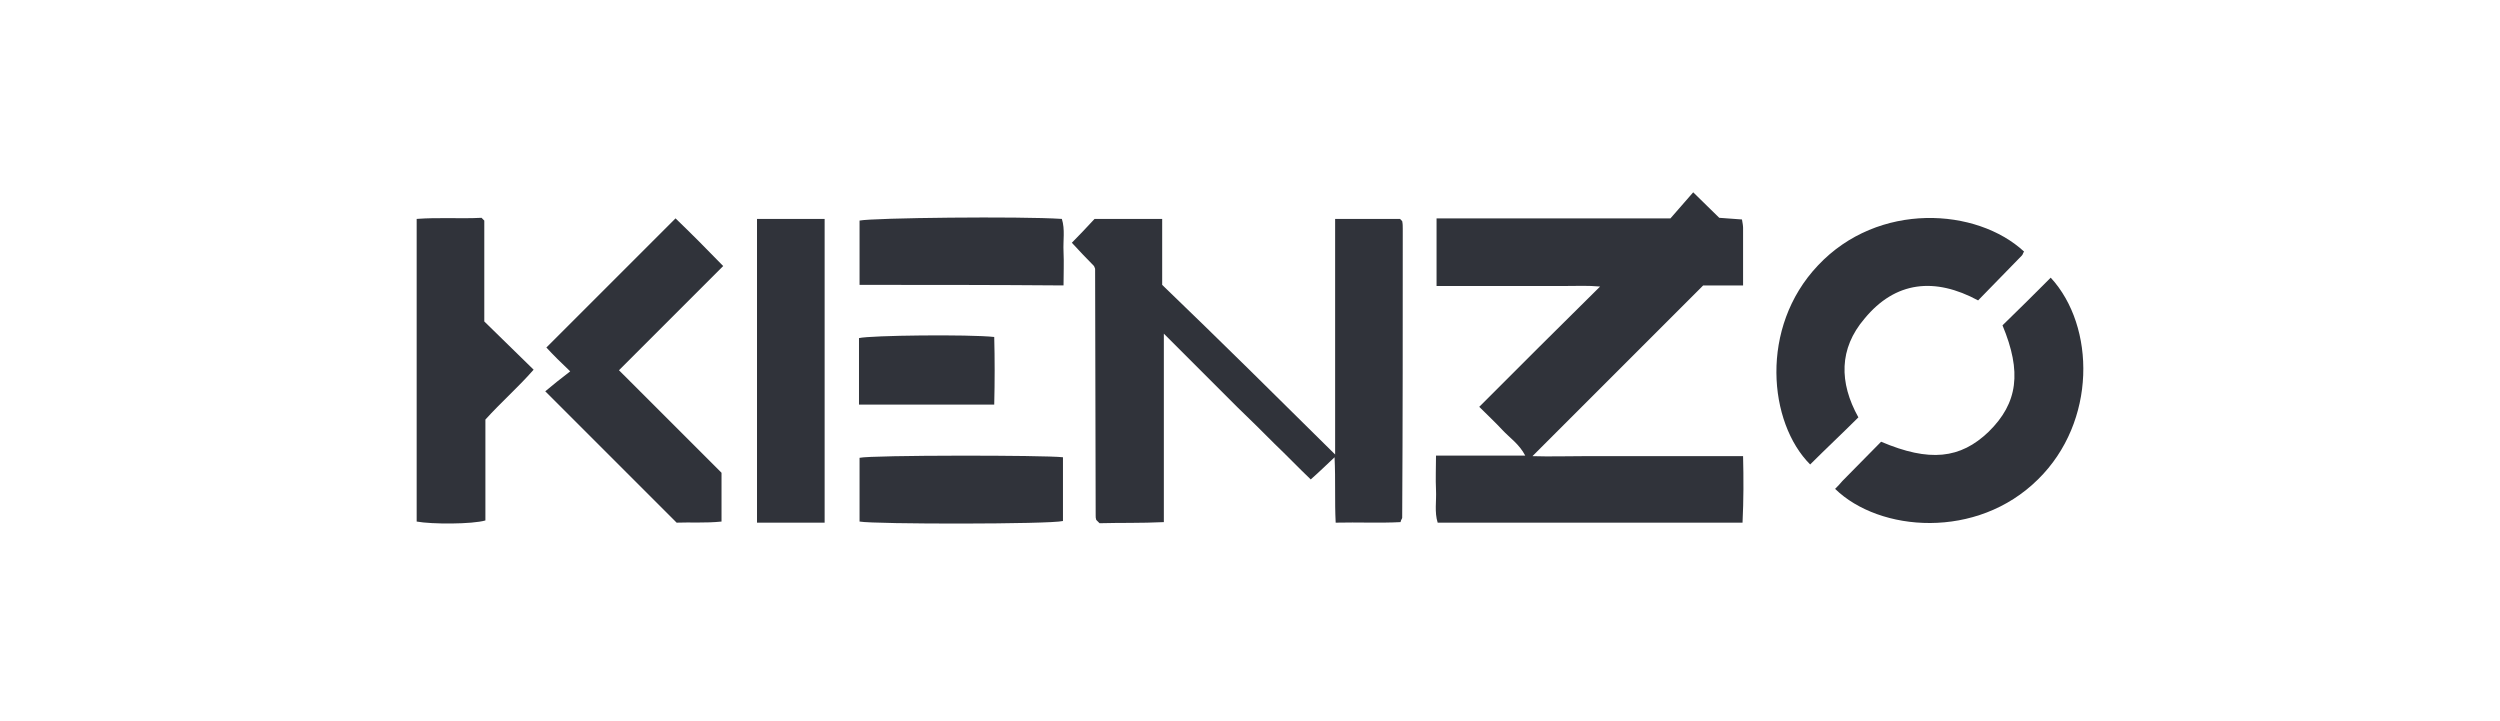
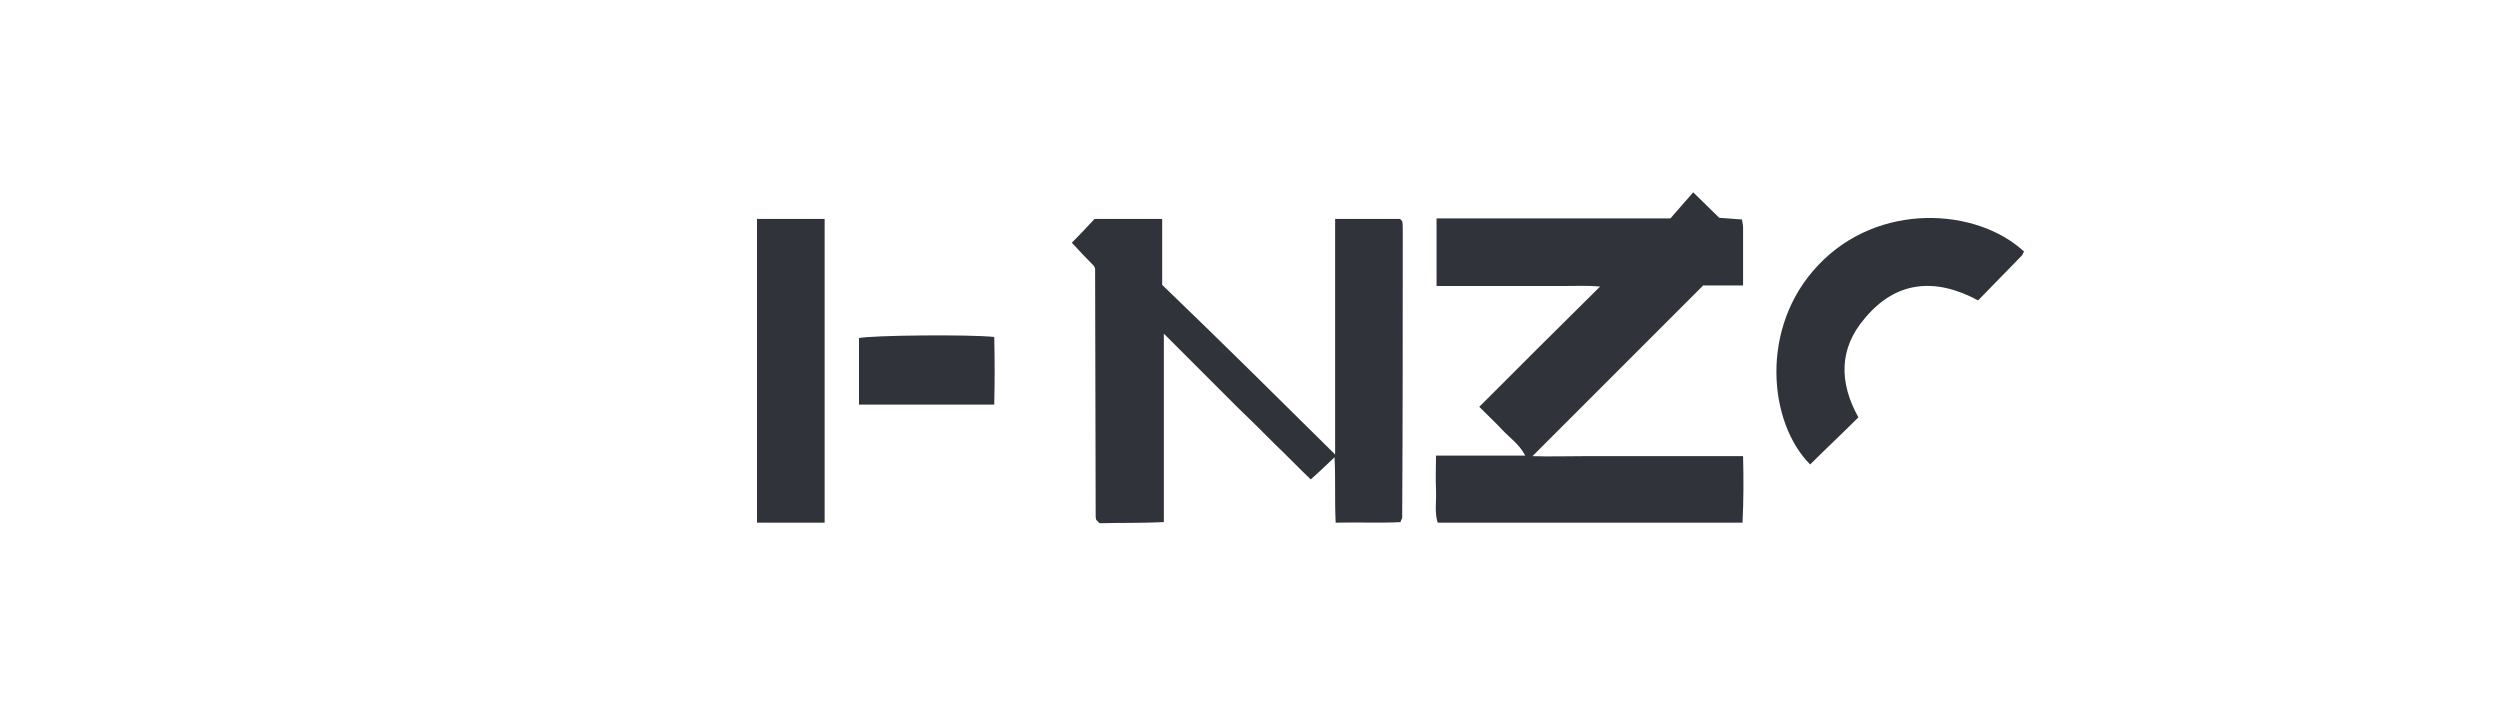
<svg xmlns="http://www.w3.org/2000/svg" width="156" height="45" viewBox="0 0 156 45" fill="none">
  <path d="M108.734 32.614C102.335 32.614 96.04 32.614 89.711 32.614C89.503 31.957 89.641 31.265 89.607 30.574C89.572 29.882 89.607 29.19 89.607 28.429C91.475 28.429 93.273 28.429 95.175 28.429C94.795 27.703 94.207 27.322 93.757 26.838C93.308 26.354 92.823 25.904 92.305 25.386C94.795 22.895 97.285 20.405 99.845 17.88C99.084 17.811 98.427 17.845 97.77 17.845C97.112 17.845 96.455 17.845 95.798 17.845C95.106 17.845 94.415 17.845 93.723 17.845C93.066 17.845 92.409 17.845 91.751 17.845C91.059 17.845 90.368 17.845 89.641 17.845C89.641 16.427 89.641 15.044 89.641 13.626C94.518 13.626 99.326 13.626 104.237 13.626C104.687 13.107 105.137 12.588 105.656 12C106.244 12.588 106.762 13.072 107.281 13.591C107.765 13.626 108.215 13.66 108.699 13.695C108.734 13.902 108.768 14.075 108.768 14.214C108.768 15.39 108.768 16.566 108.768 17.811C107.835 17.811 106.97 17.811 106.278 17.811C102.681 21.408 99.188 24.901 95.625 28.464C96.697 28.498 97.77 28.464 98.807 28.464C99.949 28.464 101.055 28.464 102.162 28.464C103.234 28.464 104.341 28.464 105.413 28.464C106.486 28.464 107.558 28.464 108.768 28.464C108.803 29.847 108.803 31.196 108.734 32.614Z" fill="#30333A" />
  <path d="M83.312 28.36C83.312 23.345 83.312 18.537 83.312 13.66C84.73 13.66 86.044 13.66 87.359 13.66C87.393 13.695 87.428 13.729 87.428 13.729C87.462 13.764 87.497 13.799 87.497 13.799C87.532 13.972 87.532 14.11 87.532 14.283C87.532 20.301 87.532 26.285 87.497 32.303C87.497 32.372 87.428 32.407 87.393 32.58C86.114 32.649 84.764 32.58 83.346 32.614C83.277 31.265 83.346 29.986 83.277 28.533C82.758 29.017 82.343 29.432 81.79 29.916C81.029 29.19 80.303 28.429 79.542 27.703C78.781 26.942 78.02 26.181 77.224 25.42C76.498 24.694 75.737 23.933 74.976 23.172C74.25 22.446 73.489 21.685 72.624 20.82C72.624 24.832 72.624 28.637 72.624 32.58C71.206 32.649 69.892 32.614 68.612 32.649C68.543 32.58 68.508 32.545 68.474 32.511C68.439 32.476 68.405 32.441 68.405 32.441C68.37 32.338 68.37 32.269 68.37 32.165C68.37 27.046 68.335 21.927 68.335 16.773C68.335 16.739 68.301 16.704 68.266 16.6C67.817 16.151 67.332 15.632 66.883 15.148C67.367 14.663 67.817 14.179 68.301 13.66C69.65 13.66 71.068 13.66 72.52 13.66C72.52 15.044 72.52 16.427 72.52 17.776C76.187 21.304 79.68 24.763 83.312 28.36Z" fill="#30333A" />
-   <path d="M34.093 21.685C36.791 18.987 39.42 16.358 42.153 13.626C43.121 14.559 44.089 15.528 45.127 16.6C42.948 18.779 40.803 20.924 38.624 23.103C40.803 25.282 42.948 27.426 45.023 29.501C45.023 30.504 45.023 31.508 45.023 32.545C44.02 32.649 43.052 32.58 42.222 32.614C39.455 29.847 36.791 27.184 34.024 24.417C34.474 24.037 34.993 23.622 35.581 23.172C34.993 22.618 34.543 22.169 34.093 21.685Z" fill="#30333A" />
-   <path d="M26 32.545C26 26.285 26 20.024 26 13.66C27.384 13.556 28.732 13.66 30.047 13.591C30.116 13.66 30.116 13.66 30.151 13.695C30.185 13.729 30.22 13.764 30.22 13.764C30.22 15.874 30.22 17.984 30.22 20.059C31.257 21.062 32.226 22.03 33.298 23.068C32.33 24.175 31.257 25.109 30.289 26.181C30.289 28.256 30.289 30.401 30.289 32.476C29.459 32.718 26.934 32.718 26 32.545Z" fill="#30333A" />
-   <path d="M117.381 27.564C120.39 28.844 122.327 28.637 124.091 26.942C125.924 25.143 126.166 23.206 124.956 20.301C125.993 19.298 126.962 18.33 127.965 17.326C130.766 20.37 130.835 26.319 127.169 29.916C123.364 33.687 117.277 33.202 114.51 30.505C114.683 30.331 114.821 30.193 114.96 30.02C115.755 29.225 116.551 28.395 117.381 27.564Z" fill="#30333A" />
  <path d="M115.963 26.043C114.925 27.08 113.922 28.014 112.954 28.983C110.359 26.389 109.771 20.439 113.438 16.566C117.208 12.553 123.364 12.969 126.304 15.701C126.235 15.77 126.235 15.874 126.166 15.943C125.267 16.877 124.367 17.776 123.434 18.745C120.736 17.292 118.28 17.534 116.343 19.886C114.752 21.754 114.752 23.864 115.963 26.043Z" fill="#30333A" />
  <path d="M47.237 13.66C48.655 13.66 50.038 13.66 51.457 13.66C51.457 19.99 51.457 26.285 51.457 32.614C50.038 32.614 48.655 32.614 47.237 32.614C47.237 26.285 47.237 19.99 47.237 13.66Z" fill="#30333A" />
-   <path d="M53.636 17.776C53.636 16.393 53.636 15.078 53.636 13.764C54.466 13.591 63.666 13.487 66.26 13.66C66.468 14.318 66.329 15.009 66.364 15.701C66.398 16.393 66.364 17.084 66.364 17.811C62.075 17.776 57.855 17.776 53.636 17.776Z" fill="#30333A" />
-   <path d="M53.636 32.545C53.636 31.231 53.636 29.882 53.636 28.567C54.397 28.395 65.188 28.395 66.329 28.533C66.329 29.847 66.329 31.196 66.329 32.511C65.534 32.718 54.604 32.718 53.636 32.545Z" fill="#30333A" />
  <path d="M53.601 25.247C53.601 23.829 53.601 22.445 53.601 21.097C54.327 20.924 60.449 20.855 62.04 21.027C62.075 22.411 62.075 23.794 62.04 25.247C59.204 25.247 56.437 25.247 53.601 25.247Z" fill="#30333A" />
</svg>